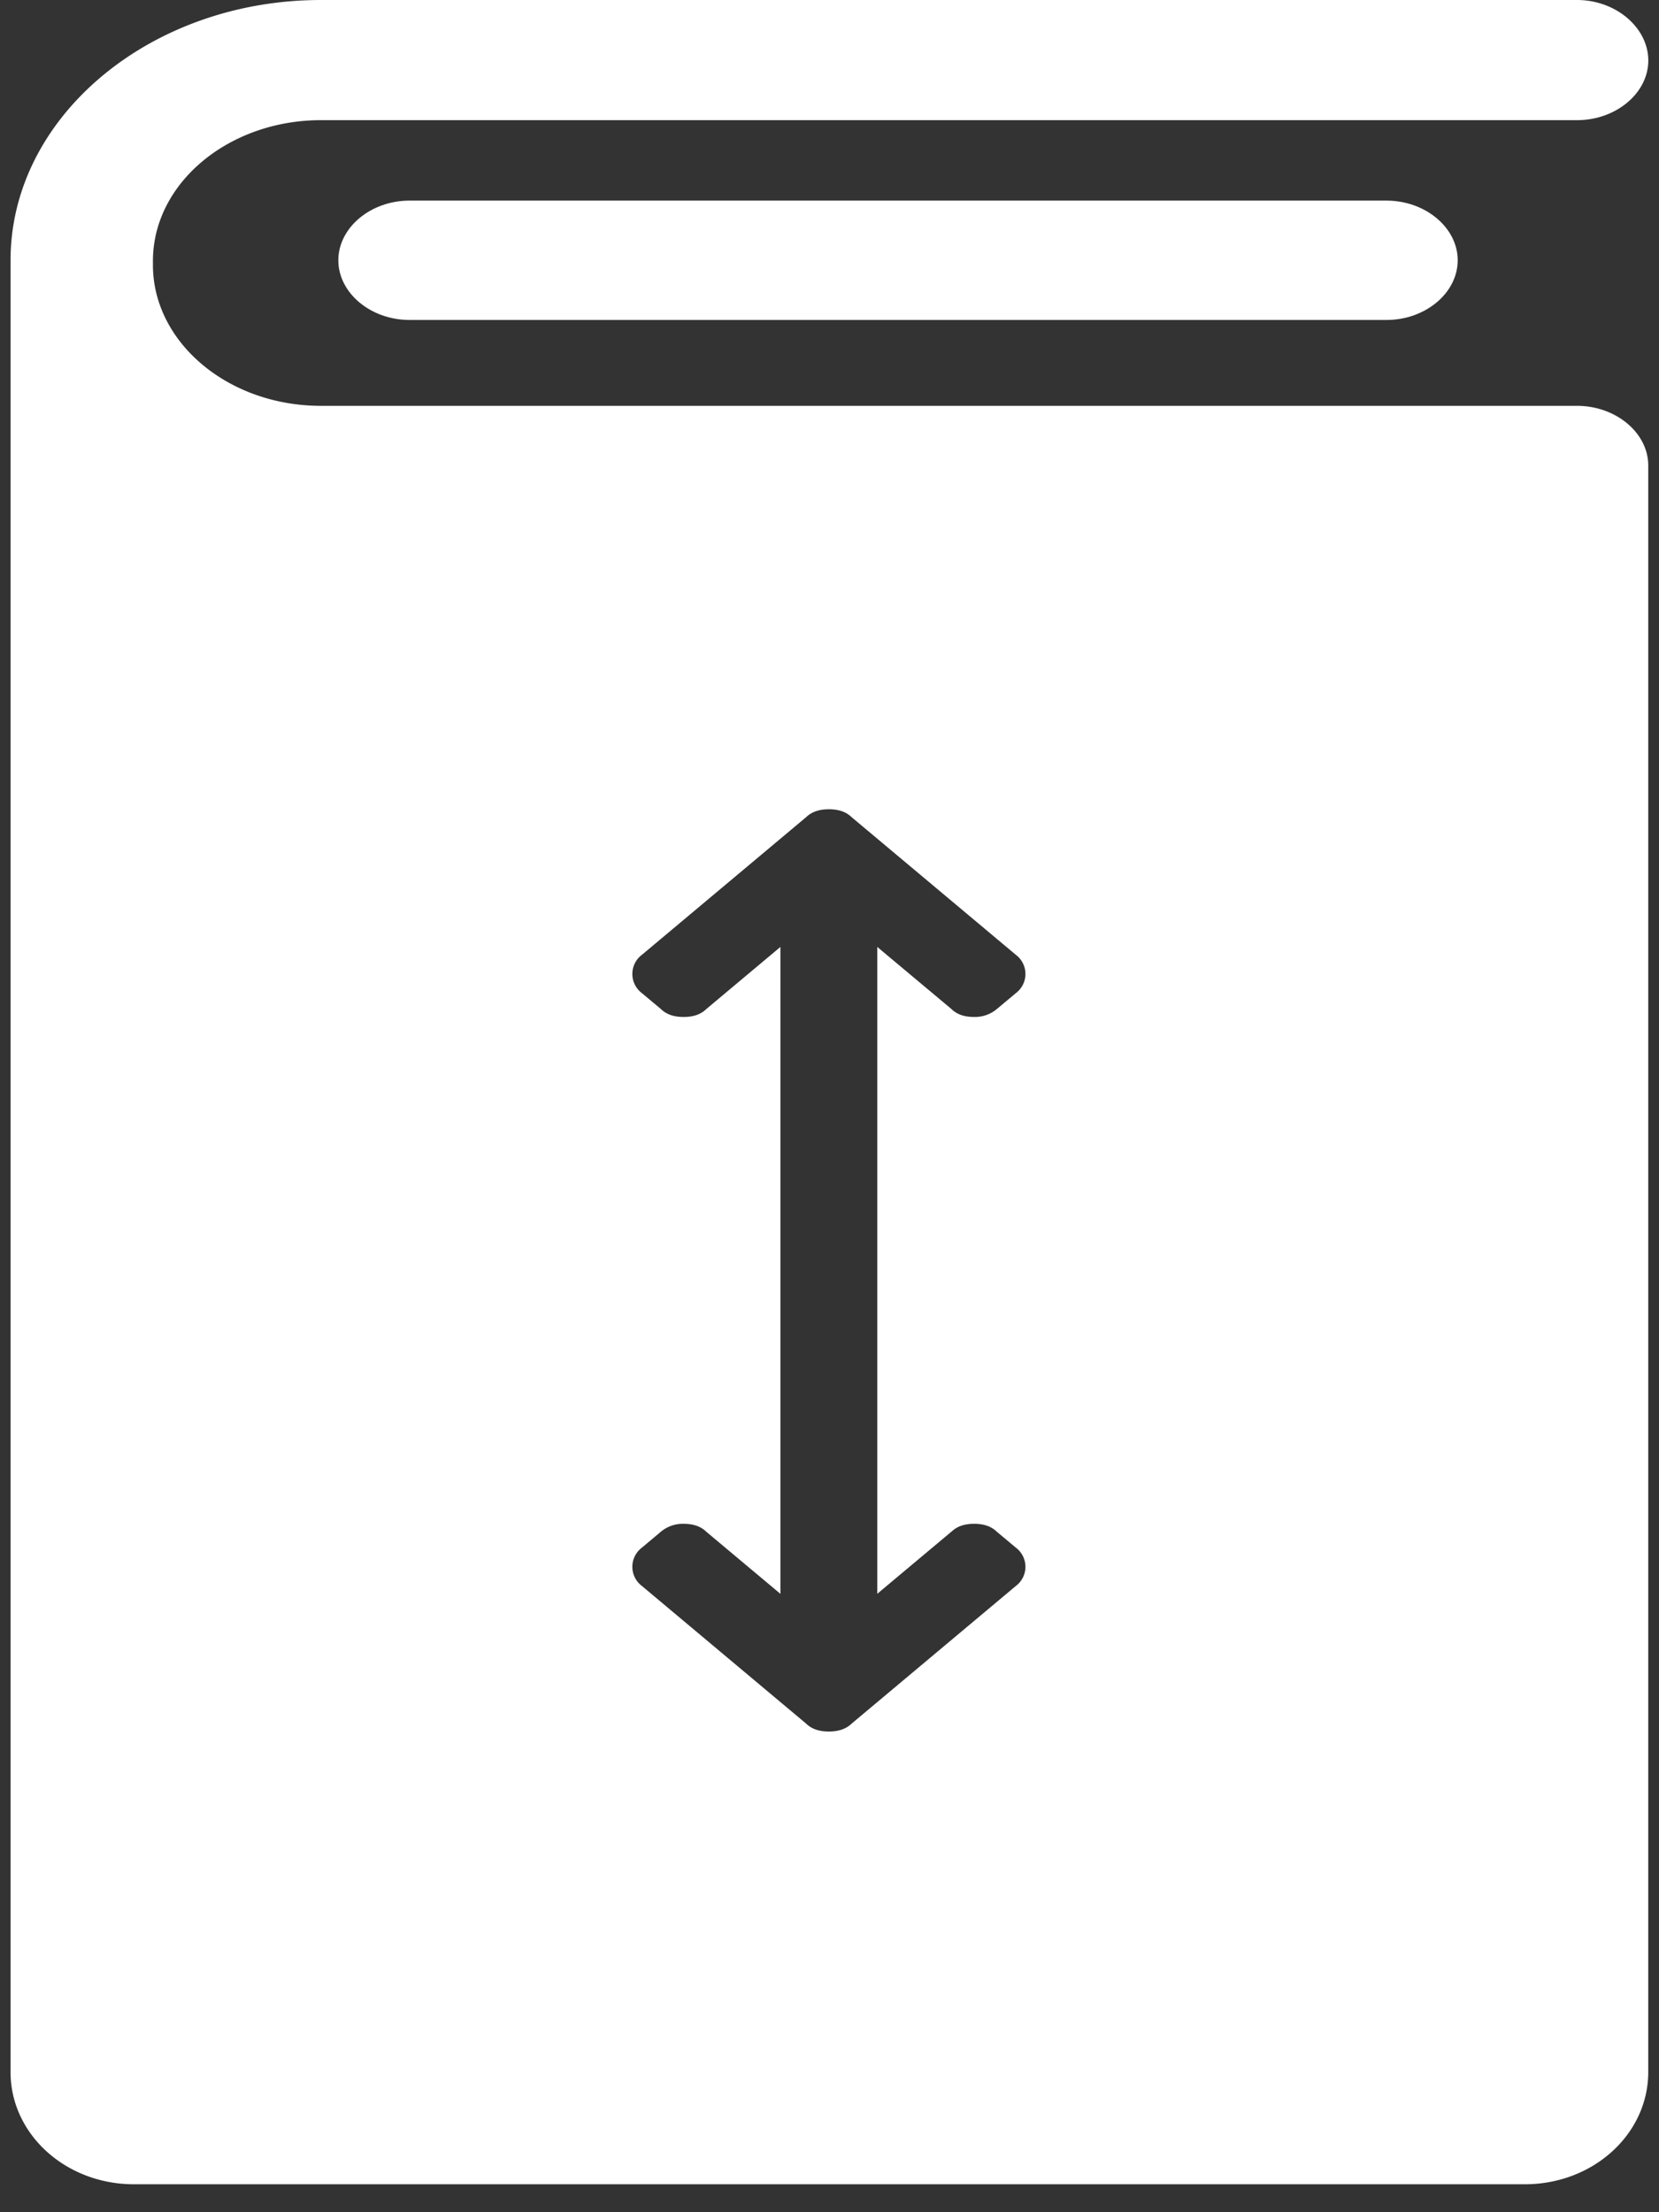
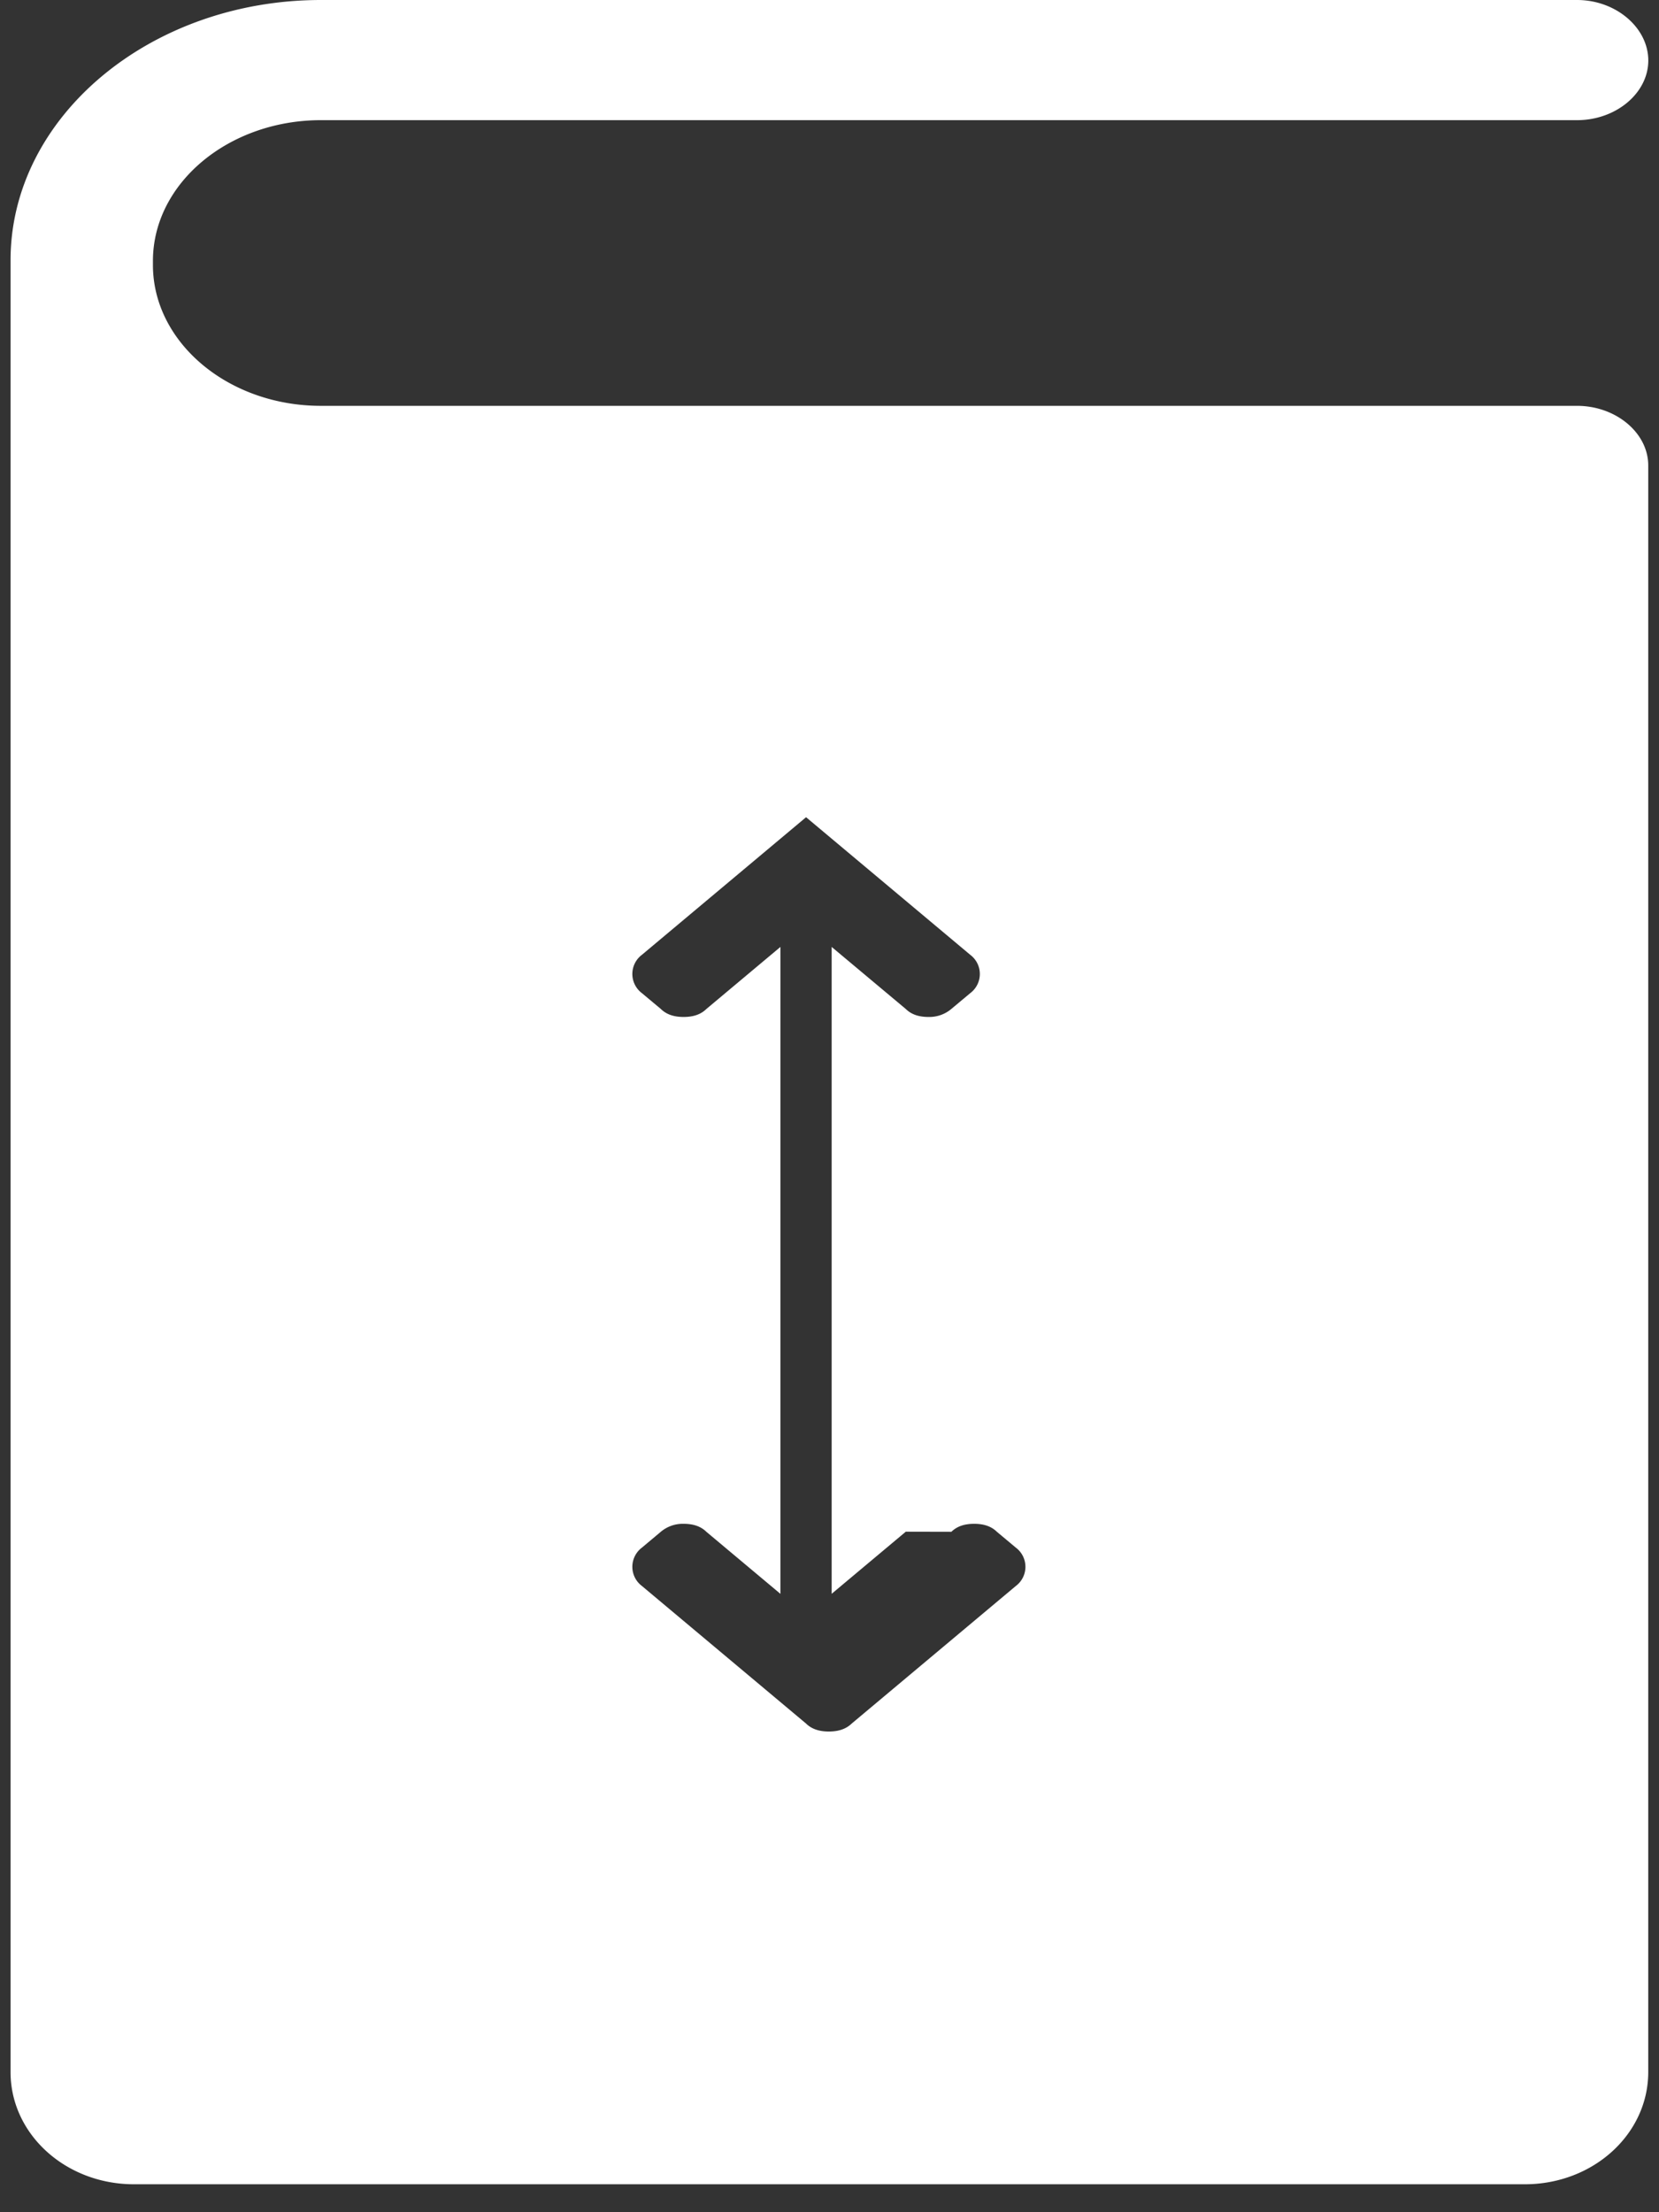
<svg xmlns="http://www.w3.org/2000/svg" xmlns:xlink="http://www.w3.org/1999/xlink" width="33" height="44">
  <rect width="100%" height="100%" fill="#333333" stroke="none" />
  <g id="Canvas" transform="translate(-5009 -1261)">
    <g id="book vertical" fill="#FFF">
      <use xlink:href="#path0_fill" transform="translate(5015.73 1264.99)" id="Vector" />
      <use xlink:href="#path1_fill" transform="translate(5009.21 1261)" id="Vector" />
    </g>
  </g>
  <defs>
-     <path id="path0_fill" d="M1.416 0C.642 0 0 .538 0 1.187s.642 1.187 1.416 1.187H20.85c.774 0 1.416-.538 1.416-1.187S21.623 0 20.849 0H1.416z" />
-     <path id="path1_fill" d="M31.16 8.072H6.174c-1.85 0-3.342-1.266-3.342-2.802v-.079c0-1.55 1.51-2.801 3.342-2.801H31.16c.775 0 1.417-.538 1.417-1.187C32.577.553 31.935 0 31.16 0H6.175C2.776 0 0 2.327 0 5.175v36.038c0 1.234 1.095 2.231 2.455 2.231h27.666c1.36 0 2.455-.997 2.455-2.231V9.258c0-.648-.642-1.186-1.417-1.186zM18.714 30.467c.113-.111.264-.159.453-.159s.34.048.453.159l.378.316a.476.476 0 0 1 0 .76l-3.267 2.738c-.114.11-.265.158-.454.158-.188 0-.34-.047-.453-.158l-3.267-2.738a.477.477 0 0 1 0-.76l.378-.317a.678.678 0 0 1 .453-.158c.189 0 .34.048.453.159l1.473 1.234V18.834l-1.473 1.234c-.113.111-.264.159-.453.159s-.34-.048-.453-.159l-.378-.316a.477.477 0 0 1 0-.76l3.267-2.738c.114-.11.265-.158.453-.158.19 0 .34.047.454.158l3.267 2.738a.476.476 0 0 1 0 .76l-.378.316a.678.678 0 0 1-.453.159c-.19 0-.34-.048-.453-.159l-1.474-1.234V31.7l1.474-1.235z" />
+     <path id="path1_fill" d="M31.16 8.072H6.174c-1.85 0-3.342-1.266-3.342-2.802v-.079c0-1.55 1.51-2.801 3.342-2.801H31.16c.775 0 1.417-.538 1.417-1.187C32.577.553 31.935 0 31.16 0H6.175C2.776 0 0 2.327 0 5.175v36.038c0 1.234 1.095 2.231 2.455 2.231h27.666c1.36 0 2.455-.997 2.455-2.231V9.258c0-.648-.642-1.186-1.417-1.186zM18.714 30.467c.113-.111.264-.159.453-.159s.34.048.453.159l.378.316a.476.476 0 0 1 0 .76l-3.267 2.738c-.114.11-.265.158-.454.158-.188 0-.34-.047-.453-.158l-3.267-2.738a.477.477 0 0 1 0-.76l.378-.317a.678.678 0 0 1 .453-.158c.189 0 .34.048.453.159l1.473 1.234V18.834l-1.473 1.234c-.113.111-.264.159-.453.159s-.34-.048-.453-.159l-.378-.316a.477.477 0 0 1 0-.76l3.267-2.738l3.267 2.738a.476.476 0 0 1 0 .76l-.378.316a.678.678 0 0 1-.453.159c-.19 0-.34-.048-.453-.159l-1.474-1.234V31.7l1.474-1.235z" />
  </defs>
</svg>